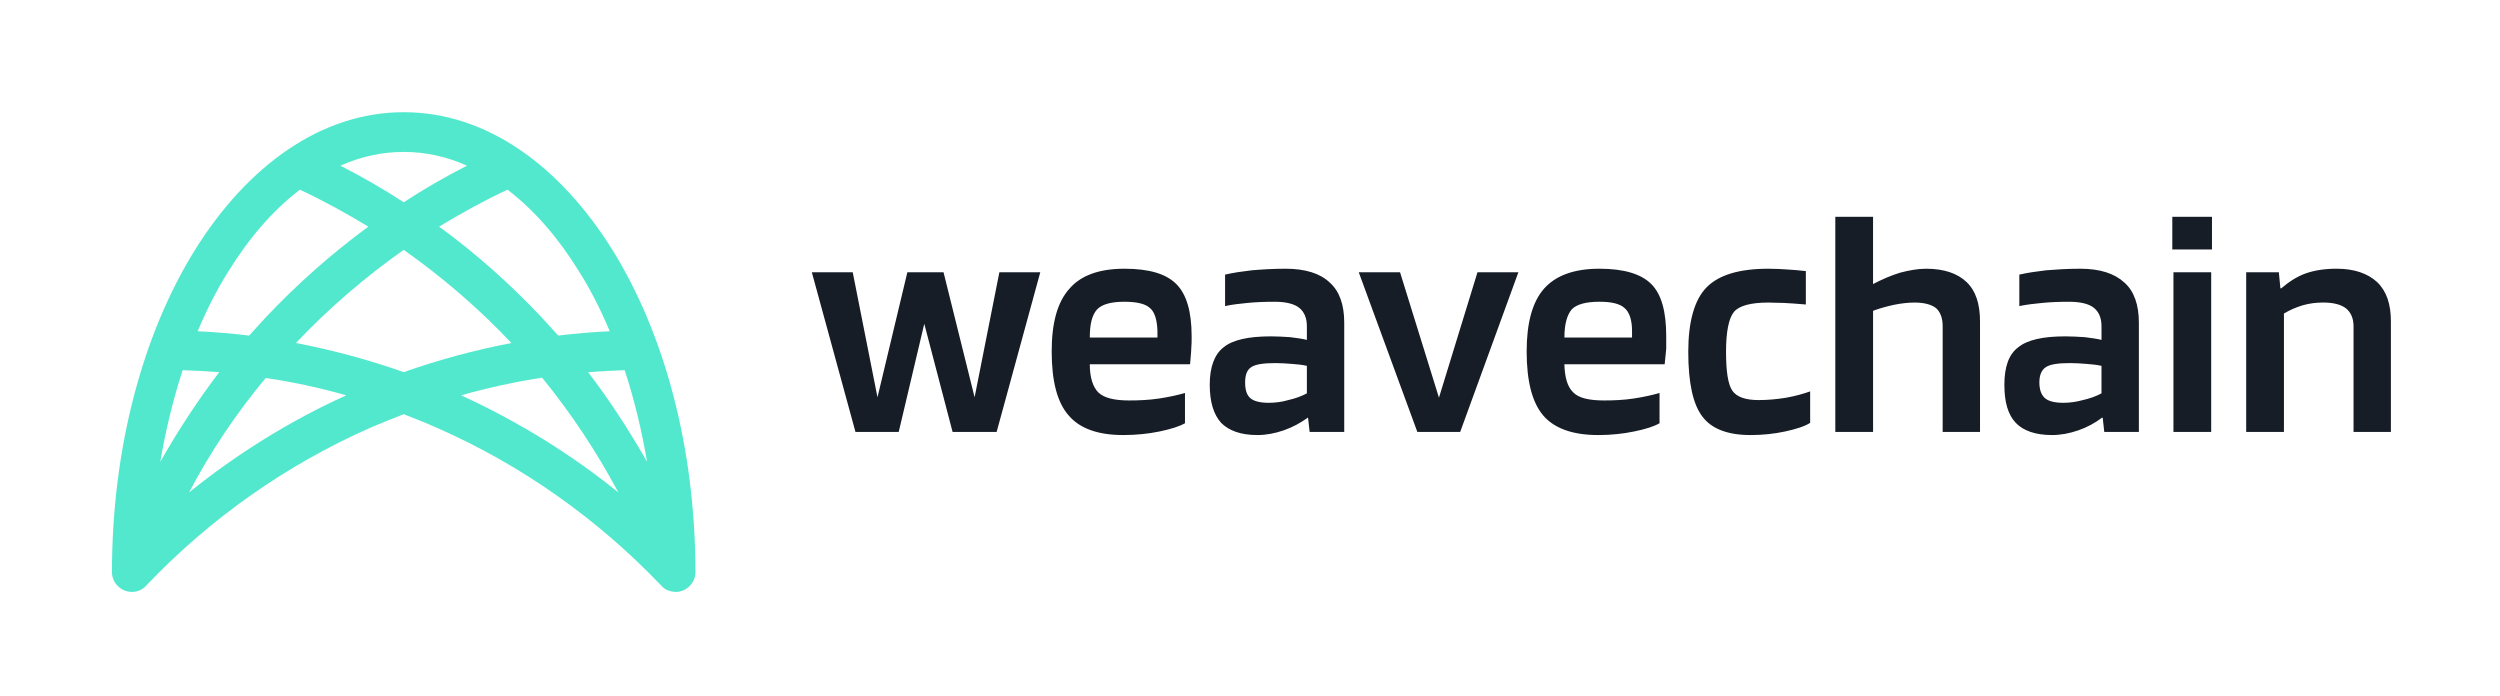
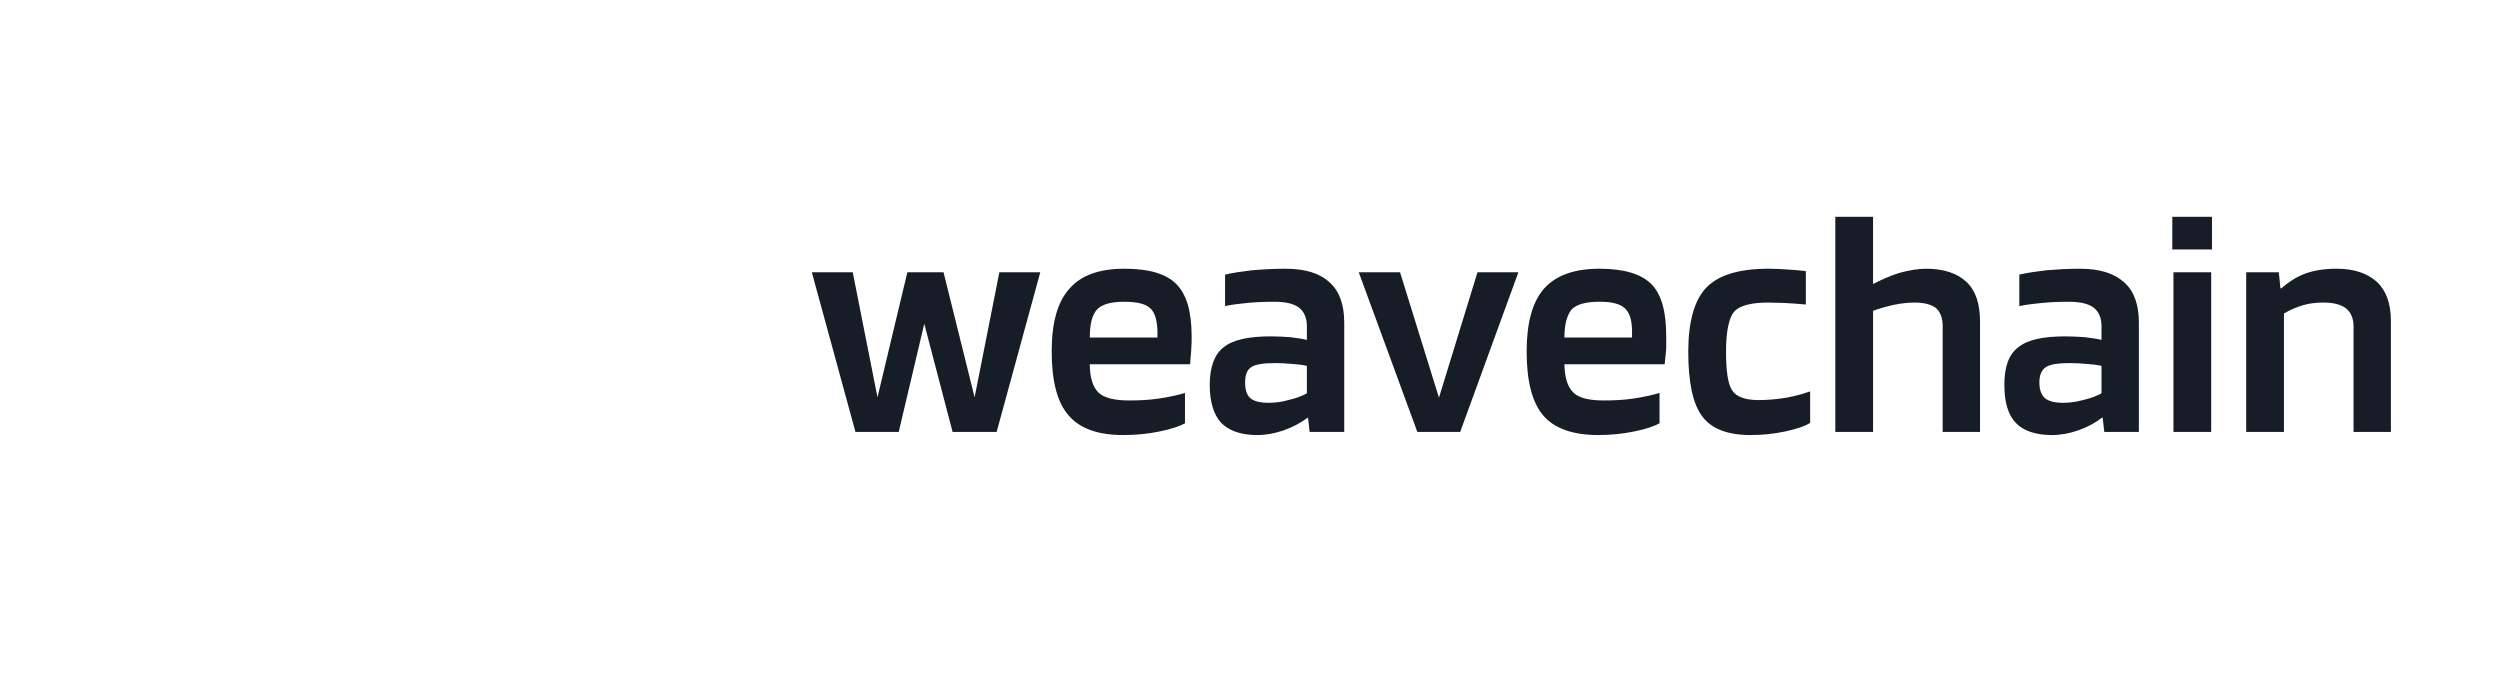
<svg xmlns="http://www.w3.org/2000/svg" width="1096" height="305" viewBox="0 0 1096 305" fill="none">
  <path d="M438.125 119.353H456.058L436.927 189.346H417.613L405.202 141.938L394 189.346H375.033L355.902 119.353H373.835L384.69 174.168L397.789 119.353H413.642L427.264 174.168L438.125 119.353ZM519.496 172.277V185.546C517.075 186.926 513.287 188.136 508.282 189.17C503.277 190.204 497.938 190.727 492.429 190.727C481.227 190.727 473.298 187.795 468.475 182.103C463.477 176.412 461.062 167.102 461.062 154.003C461.062 141.427 463.641 132.294 468.816 126.602C473.815 120.733 481.914 117.808 492.952 117.808C503.806 117.808 511.219 120.046 515.695 124.528C520.183 129.01 522.415 136.593 522.415 147.46C522.415 149.357 522.415 151.248 522.25 152.805C522.25 154.526 521.904 156.764 521.727 159.695H477.767C477.767 165.563 479.148 169.698 481.568 172.106C484.146 174.514 488.634 175.56 495.013 175.56C499.325 175.56 503.624 175.384 508.282 174.691C512.77 174.003 516.558 173.134 519.496 172.277ZM492.946 132.287C487.254 132.287 483.289 133.321 481.045 135.559C478.801 137.967 477.767 141.938 477.767 147.965H507.425V145.045C507.248 140.211 506.214 136.769 504.147 135.042C502.079 133.145 498.279 132.287 492.946 132.287ZM551.202 190.727C543.972 190.727 538.791 188.823 535.349 185.381C532.071 181.757 530.35 176.247 530.35 168.658C530.35 160.905 532.418 155.383 536.383 152.282C540.348 149.01 547.237 147.46 557.241 147.46C559.831 147.46 562.75 147.624 565.517 147.806C568.436 148.153 570.85 148.494 572.93 149.01V142.978C572.93 139.36 571.72 136.599 569.476 134.872C567.244 133.151 563.62 132.293 558.798 132.293C554.31 132.293 550.351 132.458 546.897 132.804C543.455 133.151 540.177 133.492 537.076 134.185V120.393C540.7 119.535 544.489 119.012 548.8 118.496C552.935 118.149 557.934 117.808 563.626 117.808C572.249 117.808 578.792 119.882 582.927 123.841C587.239 127.635 589.312 133.668 589.312 141.427V189.352H574.14L573.453 183.143H573.289C570.175 185.387 566.733 187.279 562.769 188.665C558.792 190.033 554.991 190.727 551.202 190.727ZM559.138 159.178C553.957 159.178 550.515 159.689 548.618 160.899C546.727 162.097 545.863 164.341 545.863 167.619C545.863 170.896 546.55 173.128 548.107 174.508C549.652 175.901 552.419 176.588 556.207 176.588C558.962 176.588 561.899 176.242 564.83 175.378C567.931 174.691 570.686 173.657 572.93 172.447V160.382C570.686 159.871 568.442 159.695 566.21 159.525C563.96 159.342 561.552 159.178 559.138 159.178ZM647.727 119.353H665.66L640.15 189.346H621.36L595.673 119.353H613.777L630.84 174.344L647.727 119.353ZM727.542 172.277V185.546C725.133 186.926 721.509 188.136 716.34 189.17C711.342 190.204 706.173 190.727 700.651 190.727C689.45 190.727 681.35 187.795 676.515 182.103C671.693 176.412 669.285 167.102 669.285 154.003C669.285 141.427 671.863 132.294 676.862 126.602C682.043 120.733 690.143 117.808 701.174 117.808C711.852 117.808 719.441 120.046 723.917 124.528C728.405 129.01 730.473 136.593 730.473 147.46C730.473 149.357 730.473 151.248 730.473 152.805C730.296 154.526 730.126 156.764 729.785 159.695H685.825C685.989 165.563 687.206 169.698 689.79 172.106C692.198 174.514 696.68 175.56 703.235 175.56C707.371 175.56 711.846 175.384 716.334 174.691C720.822 174.003 724.61 173.134 727.542 172.277ZM701.18 132.287C695.488 132.287 691.347 133.321 689.115 135.559C687.048 137.967 685.837 141.938 685.837 147.965H715.483V145.045C715.483 140.211 714.285 136.769 712.205 135.042C710.131 133.145 706.519 132.287 701.18 132.287ZM793.57 171.589V185.381C791.162 186.926 787.361 188.136 782.539 189.17C777.716 190.204 772.718 190.727 767.373 190.727C757.369 190.727 750.303 187.959 746.338 182.626C742.203 177.281 740.135 167.795 740.135 154.179C740.135 140.898 742.89 131.424 748.059 126.079C753.404 120.569 762.374 117.808 775.296 117.808C778.41 117.808 781.164 117.978 783.755 118.155C786.163 118.325 788.924 118.502 791.679 118.842V133.492C788.054 133.145 784.789 132.98 782.022 132.804C779.267 132.804 777.035 132.64 775.302 132.64C767.549 132.64 762.38 134.02 760.136 136.775C757.904 139.53 756.694 145.398 756.694 154.185C756.694 162.808 757.552 168.488 759.449 171.255C761.352 174.01 765.141 175.39 771.003 175.39C774.792 175.39 778.927 175.043 783.056 174.356C787.015 173.657 790.633 172.623 793.57 171.589ZM821.148 189.346H804.601V95.053H821.148V124.528C825.112 122.46 829.083 120.733 833.036 119.535C837.001 118.495 840.789 117.808 844.414 117.808C852.35 117.808 858.206 119.882 862.171 123.671C866.135 127.459 868.039 133.151 868.039 140.904V189.352H851.662V142.978C851.662 139.36 850.629 136.769 848.731 135.048C846.664 133.491 843.562 132.64 839.421 132.64C836.502 132.64 833.389 132.987 830.123 133.674C827.01 134.361 823.915 135.218 821.154 136.258V189.346H821.148ZM899.581 190.727C892.339 190.727 886.994 188.823 883.716 185.381C880.274 181.757 878.717 176.247 878.717 168.658C878.717 160.905 880.621 155.383 884.75 152.282C888.715 149.01 895.617 147.46 905.438 147.46C908.192 147.46 910.947 147.624 913.884 147.806C916.639 148.153 919.229 148.494 921.297 149.01V142.978C921.297 139.36 920.099 136.599 917.855 134.872C915.611 133.151 911.987 132.293 907 132.293C902.689 132.293 898.724 132.458 895.276 132.804C891.822 133.151 888.556 133.492 885.273 134.185V120.393C888.897 119.535 892.85 119.012 896.997 118.496C901.308 118.149 906.307 117.808 911.987 117.808C920.61 117.808 926.989 119.882 931.3 123.841C935.612 127.635 937.679 133.668 937.679 141.427V189.352H922.513L921.826 183.143H921.479C918.548 185.387 915.1 187.279 911.135 188.665C907.164 190.033 903.376 190.727 899.581 190.727ZM907.505 159.178C902.336 159.178 898.882 159.689 896.991 160.899C895.087 162.097 894.06 164.341 894.06 167.619C894.06 170.896 894.929 173.128 896.468 174.508C898.025 175.901 900.779 176.588 904.568 176.588C907.158 176.588 910.09 176.242 913.191 175.378C916.292 174.691 919.059 173.657 921.291 172.447V160.382C919.059 159.871 916.633 159.695 914.571 159.525C912.339 159.342 909.919 159.178 907.505 159.178ZM969.733 109.356H952.335V95.053H969.733V109.356ZM969.386 189.346H952.839V119.353H969.386V189.346ZM1001.28 189.346H984.729V119.353H999.044L999.731 126.419H1000.08C1003.52 123.494 1006.97 121.25 1010.77 119.876C1014.72 118.489 1019.21 117.802 1024.38 117.802C1032.13 117.802 1038 119.876 1042.13 123.664C1046.27 127.629 1048.17 133.321 1048.17 140.898V189.346H1031.79V142.972C1031.79 139.524 1030.59 136.939 1028.52 135.212C1026.28 133.491 1023 132.634 1018.52 132.634C1015.42 132.634 1012.49 132.981 1009.55 133.832C1006.62 134.701 1003.86 135.906 1001.28 137.456V189.346Z" fill="#171D26" />
-   <path d="M304.877 250.881C304.877 255.539 300.924 259.504 296.266 259.504C295.396 259.504 294.545 259.327 293.858 259.145C292.301 258.798 290.927 257.947 289.893 256.737C262.139 227.614 228.699 203.826 191.294 187.443C186.636 185.376 181.808 183.478 176.985 181.575C172.157 183.478 167.329 185.376 162.5 187.443C125.442 203.819 92.172 227.268 64.418 256.39C62.868 258.293 60.454 259.504 57.869 259.504C53.041 259.504 49.082 255.539 49.082 250.881C49.082 195.889 62.874 146.079 85.277 109.873C108.549 72.468 140.955 49.19 176.985 49.19C213.18 49.19 245.41 72.462 268.688 109.873C291.085 146.079 304.877 195.889 304.877 250.881ZM151.816 173.31C140.268 170.033 128.373 167.442 116.473 165.721C103.544 181.234 92.337 197.957 82.862 215.89C103.891 198.991 126.993 184.512 151.816 173.31ZM176.979 163.143C192.146 157.798 208.005 153.486 224.205 150.379C209.902 135.206 194.043 121.597 176.979 109.526C159.91 121.591 144.05 135.206 129.741 150.379C145.954 153.486 161.807 157.798 176.979 163.143ZM244.716 147.113C252.129 146.244 259.718 145.557 267.308 145.21C263.343 135.73 258.849 126.942 253.85 119.006C244.716 104.181 234.208 92.116 222.49 83.152C212.146 87.987 202.143 93.496 192.492 99.358C208.862 111.253 223.858 124.698 237.65 139.354C240.058 141.938 242.308 144.523 244.716 147.113ZM273.851 162.28C268.506 162.444 263.16 162.802 257.815 163.149C267.308 175.56 275.919 188.829 283.672 202.451C281.264 188.3 277.986 174.855 273.851 162.28ZM237.65 165.557C225.585 167.449 213.697 170.033 202.143 173.31C226.96 184.688 250.238 198.991 271.096 215.89C261.616 198.134 250.408 181.234 237.65 165.557ZM96.131 163.143C90.786 162.796 85.617 162.444 80.096 162.273C75.96 174.849 72.683 188.294 70.275 202.439C78.034 188.824 86.657 175.554 96.131 163.143ZM109.236 147.113C111.644 144.523 113.894 141.938 116.302 139.36C130.094 124.704 145.266 111.259 161.466 99.365C151.816 93.502 141.819 87.993 131.468 83.158C119.75 92.128 109.236 104.193 100.102 119.012C95.104 126.948 90.616 135.735 86.657 145.216C94.24 145.556 101.823 146.244 109.236 147.113ZM176.979 88.674C185.943 82.806 195.247 77.467 204.727 72.638C195.934 68.673 186.624 66.606 176.979 66.606C167.493 66.606 158.019 68.673 149.225 72.638C158.706 77.467 168.016 82.806 176.979 88.674Z" fill="#52E8CD" />
</svg>